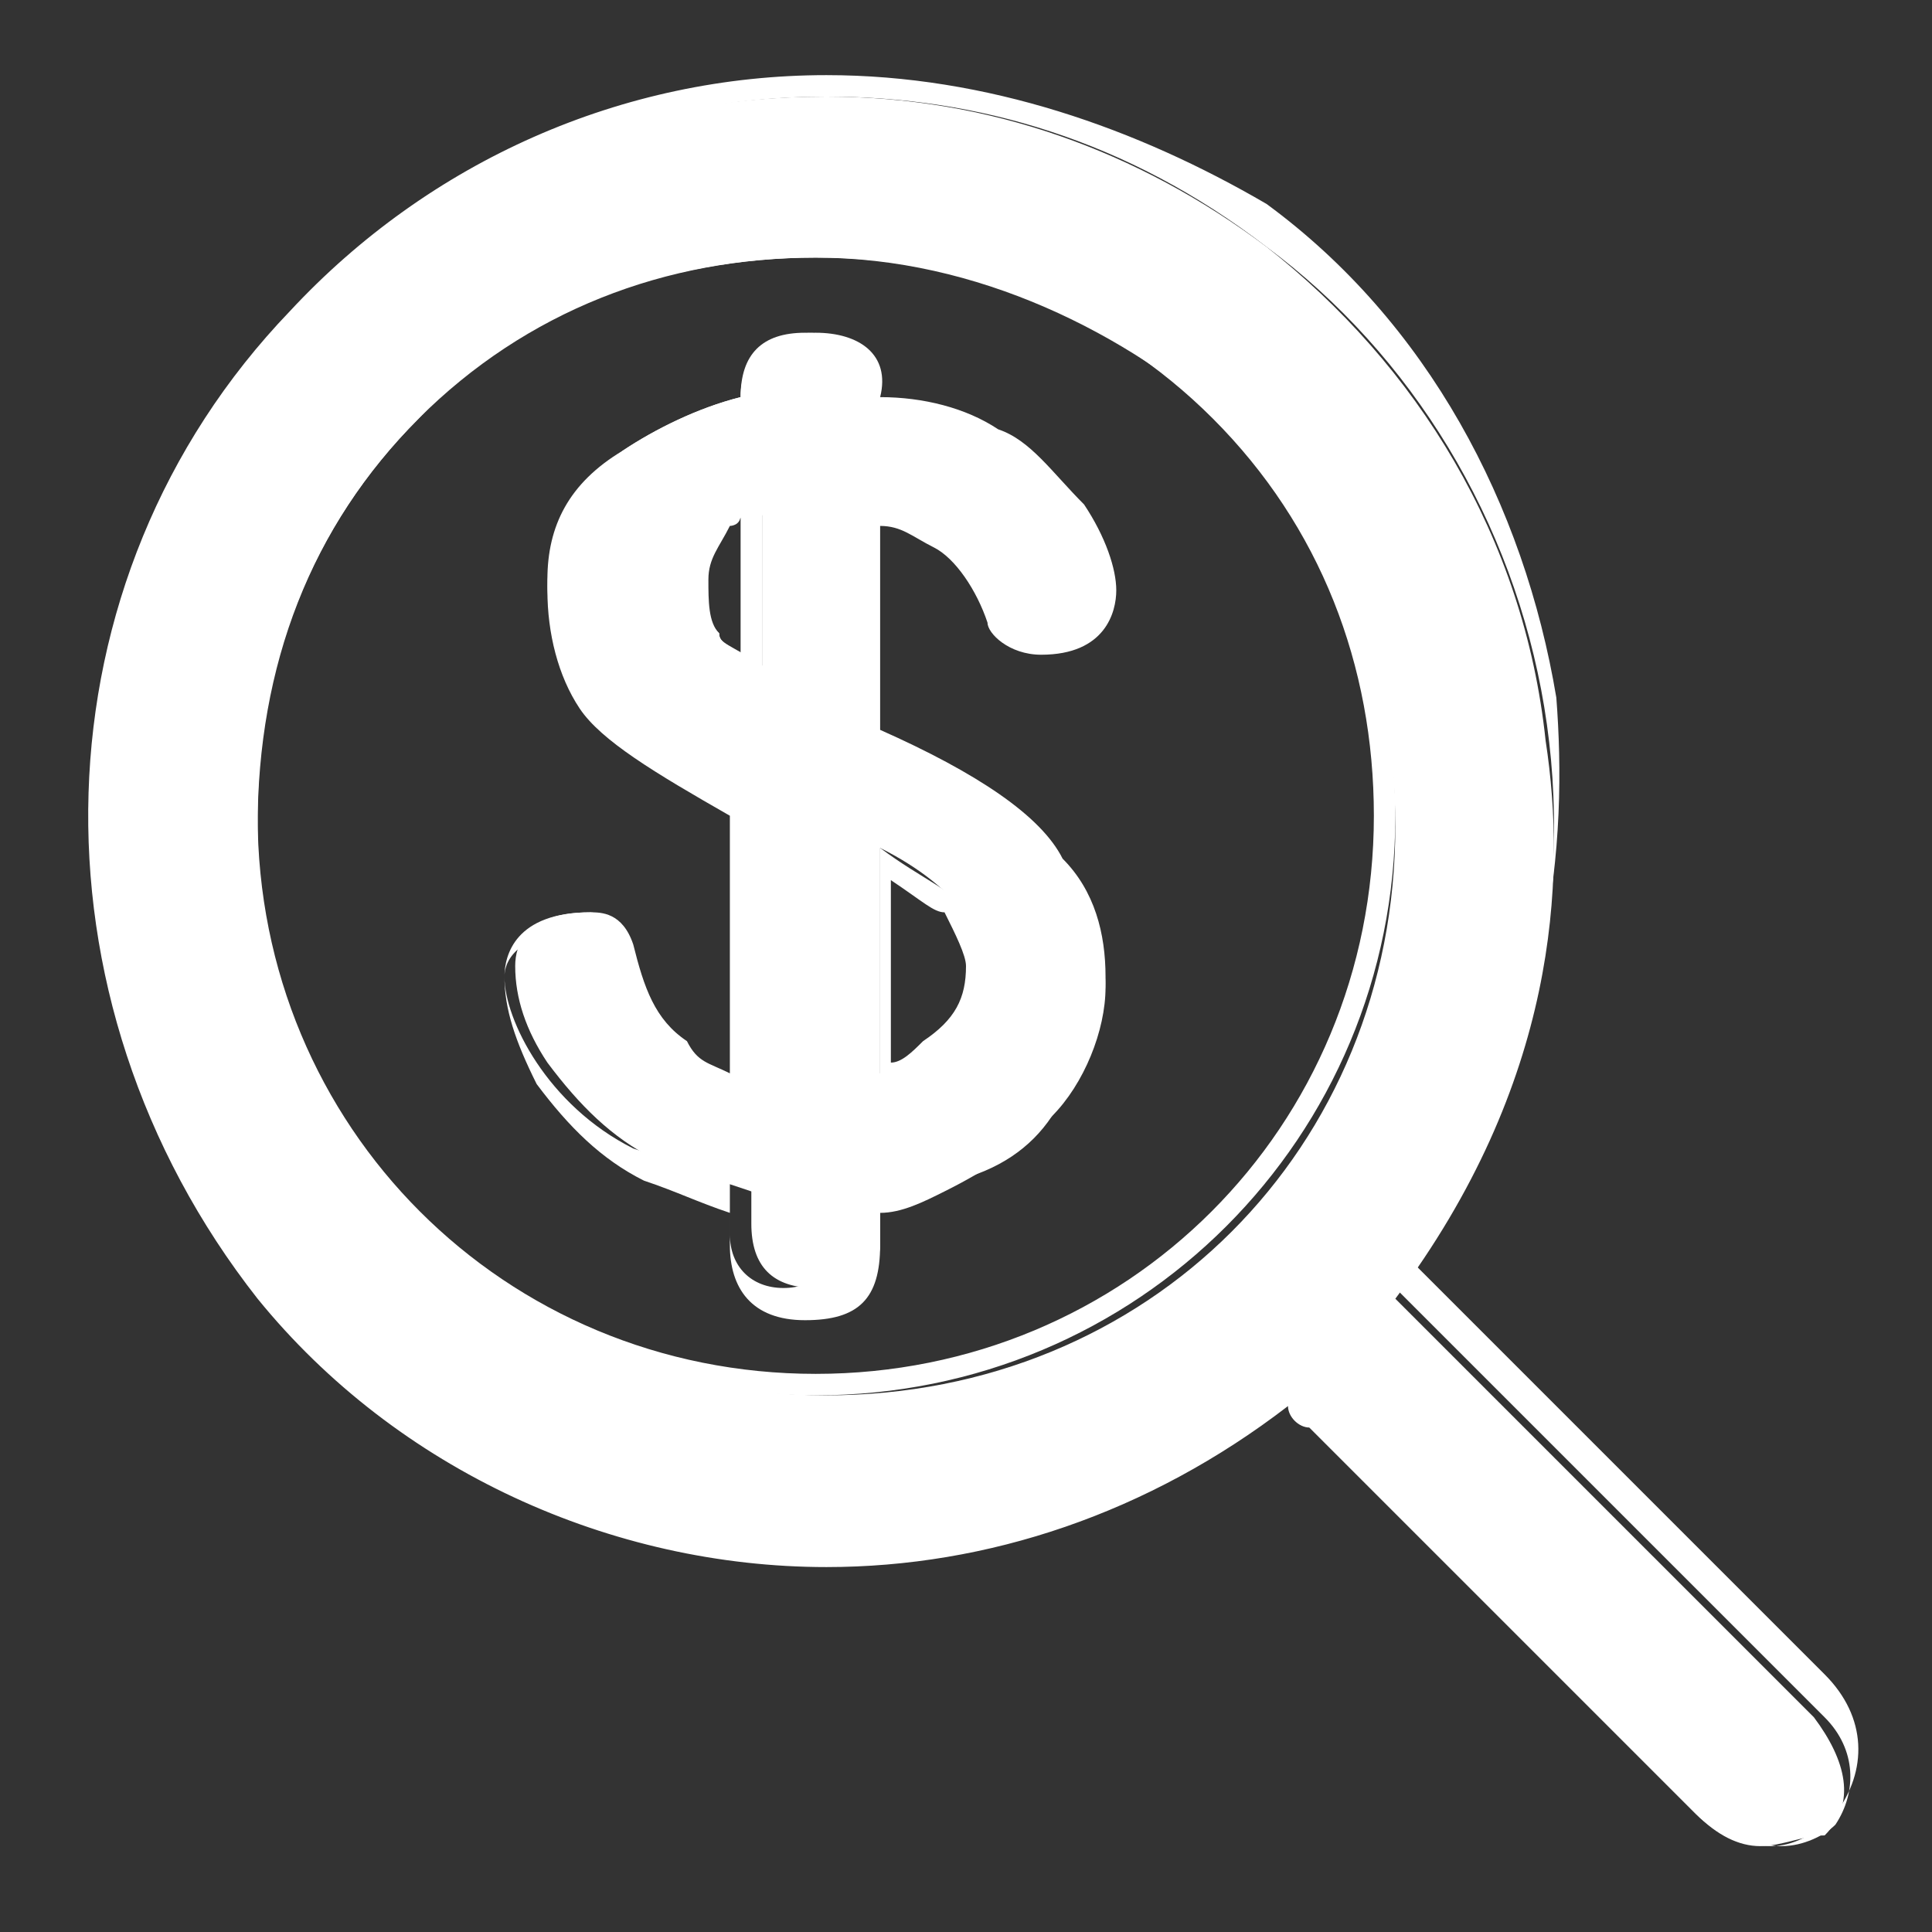
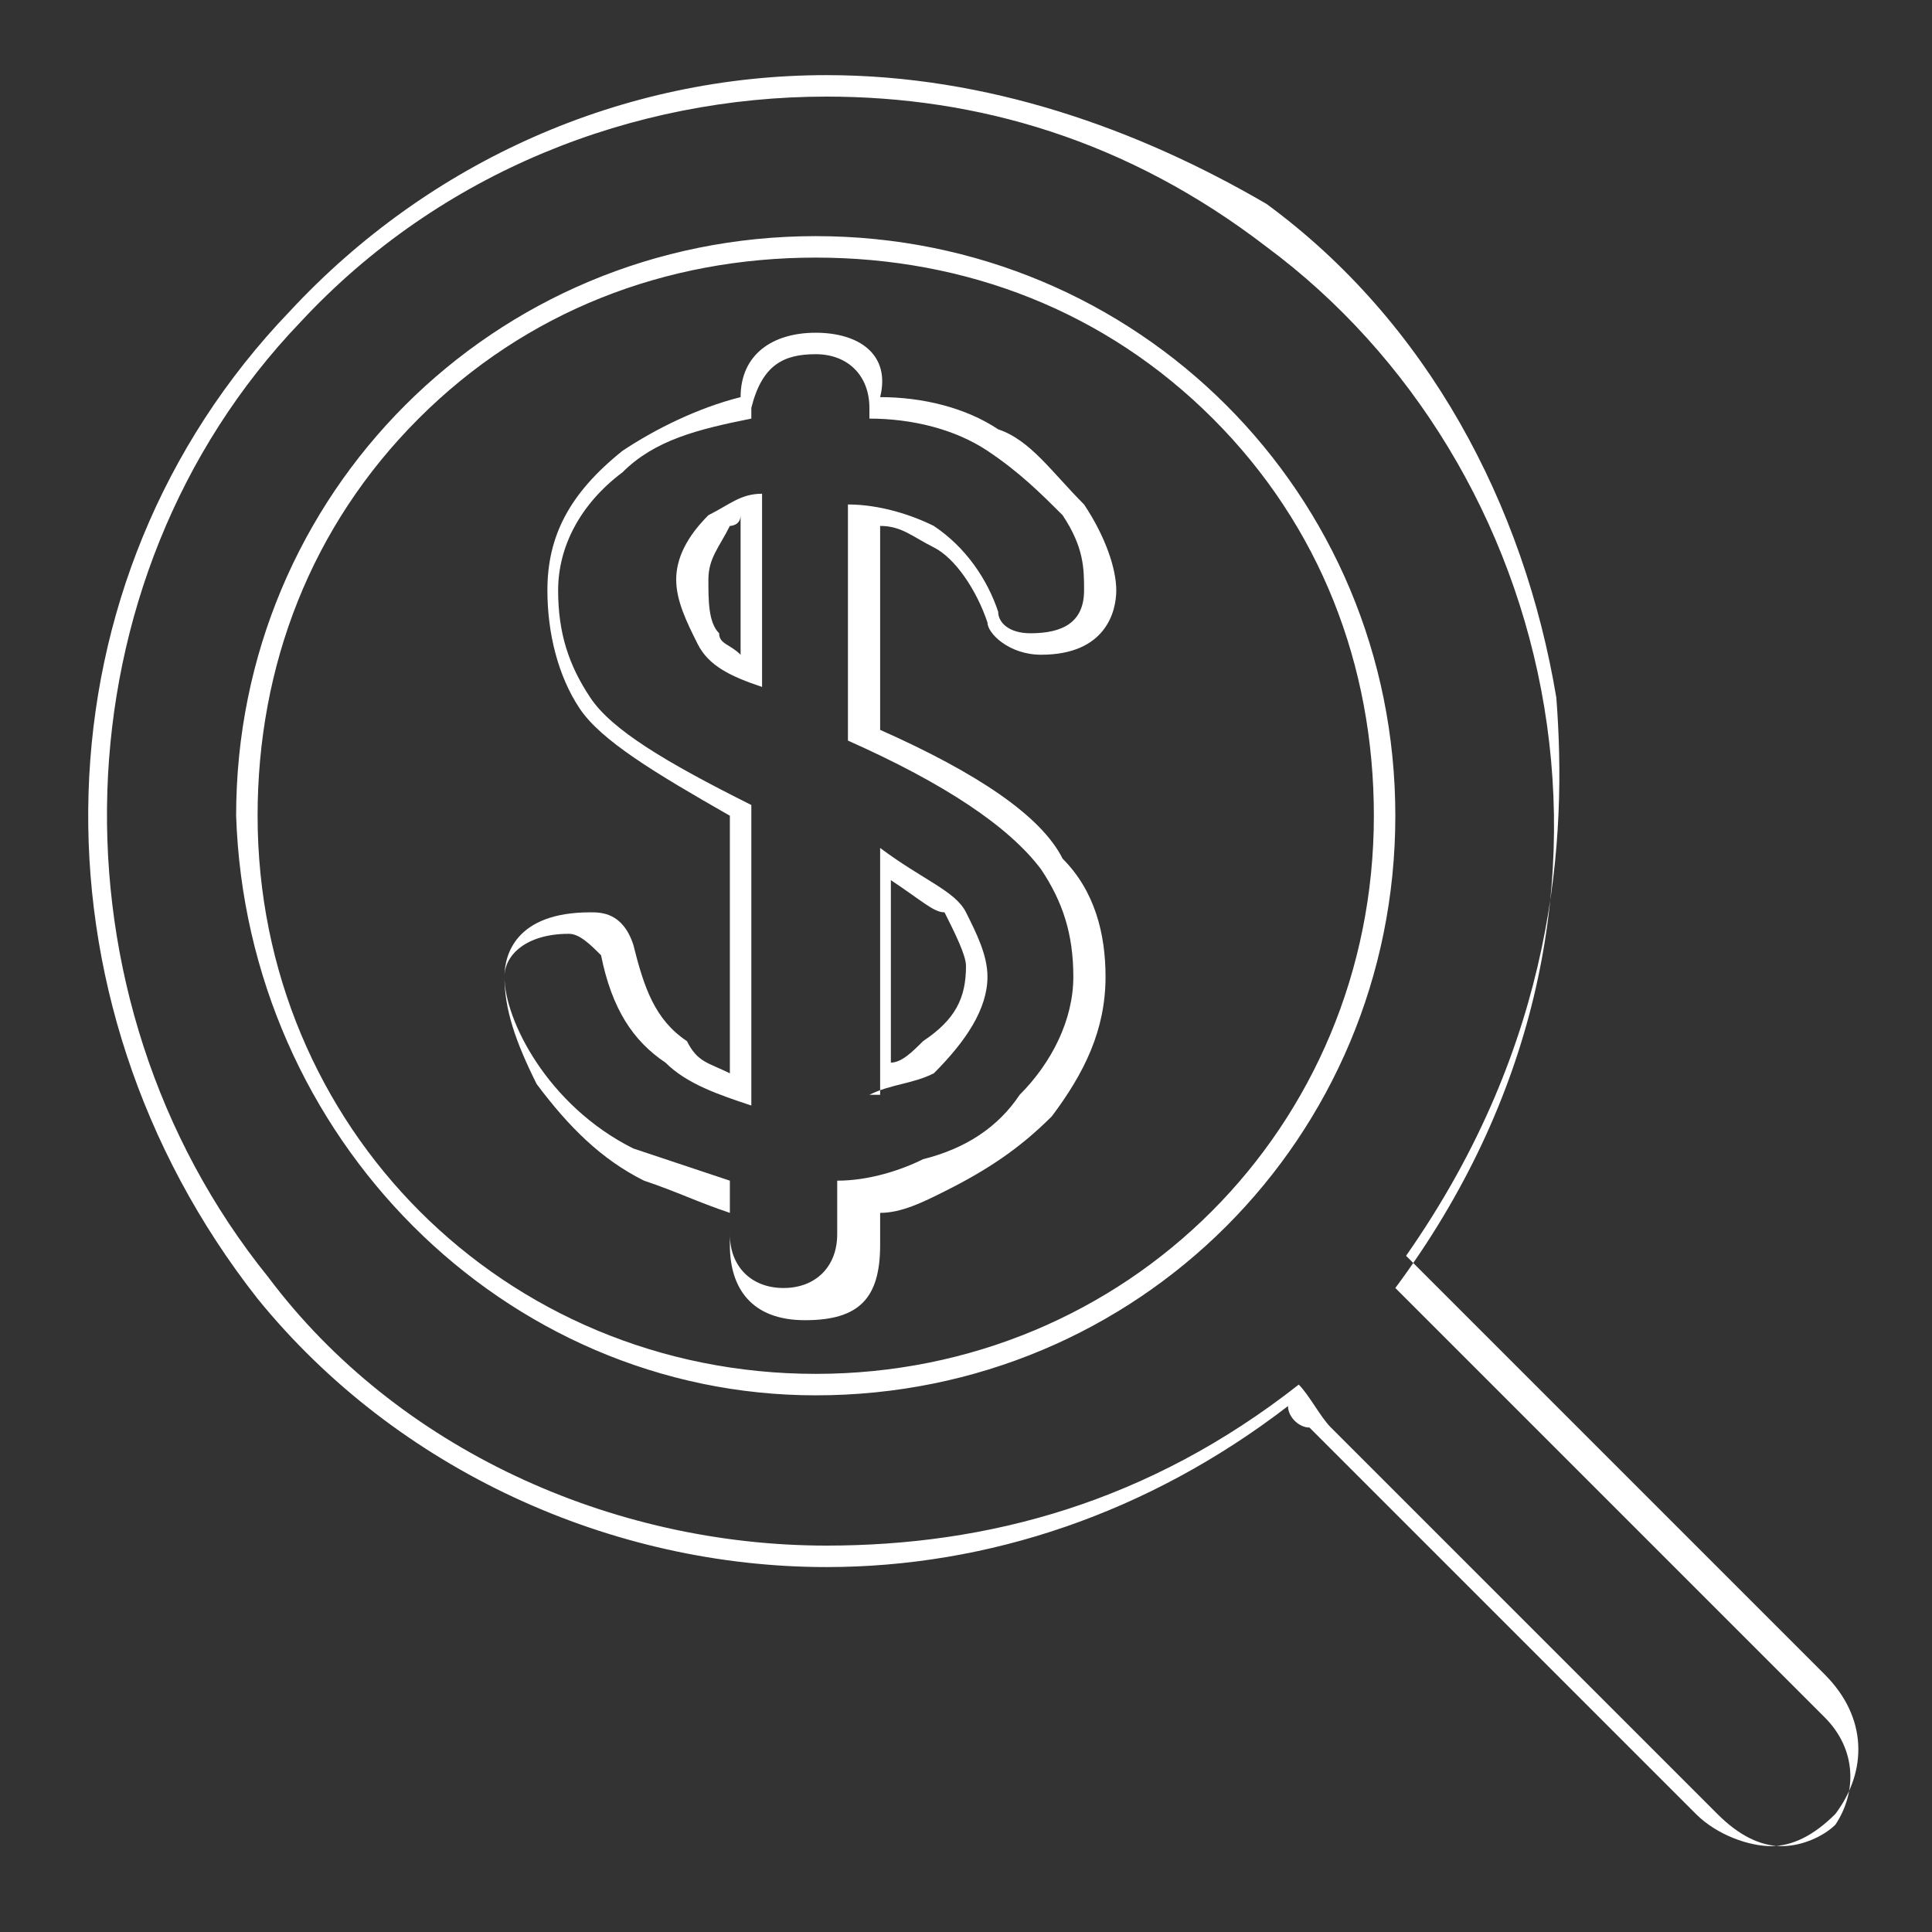
<svg xmlns="http://www.w3.org/2000/svg" version="1.1" id="圖層_2_拷貝" x="0px" y="0px" viewBox="-288 411.9 18 18" style="enable-background:new -288 411.9 18 18;" xml:space="preserve">
  <rect x="-288" y="411.9" width="18" height="18" fill="#333333" stroke="none" />
  <style type="text/css">
	.st0{fill:#FFFFFF;}
</style>
  <g>
    <g id="XMLID_1_">
-       <path class="st0" d="M-271.6,429.1c-0.2,0-0.4-0.1-0.6-0.3c-1.2-1.2-2.4-2.4-3.6-3.6c-0.1-0.1-0.1-0.2-0.2-0.3l0,0    c-1.3,1-2.8,1.5-4.3,1.5c-2,0-4-0.9-5.3-2.5c-2.2-2.7-2-6.6,0.3-9c1.3-1.4,3.1-2.1,5-2.1c1.5,0,2.9,0.5,4.1,1.4    c1.4,1.1,2.4,2.7,2.6,4.6c0.2,1.3,0.1,3.2-1.4,5.2l3.4,3.4c0.2,0.2,0.3,0.3,0.5,0.5c0.3,0.4,0.4,0.8,0.1,1.1    C-271.2,429-271.4,429.1-271.6,429.1z M-280.4,414.3c-1.4,0-2.8,0.5-3.7,1.5c-1,1-1.5,2.3-1.5,3.8c0,3,2.3,5.3,5.3,5.3    c3,0,5.3-2.3,5.3-5.3c0-1.4-0.5-2.8-1.5-3.7S-278.9,414.3-280.4,414.3l0-0.1L-280.4,414.3z" />
      <path class="st0" d="M-280.3,412.8c1.4,0,2.8,0.4,4.1,1.4c2.7,2,3.8,6.2,1.2,9.7c1.1,1.1,2.2,2.2,3.3,3.3c0.2,0.2,0.4,0.4,0.7,0.7    c0.3,0.3,0.3,0.7,0.1,1c-0.1,0.1-0.3,0.2-0.5,0.2c-0.2,0-0.4-0.1-0.6-0.3c-1.2-1.2-2.4-2.4-3.6-3.6c-0.1-0.1-0.2-0.3-0.3-0.4    c-1.4,1.1-2.9,1.5-4.4,1.5c-2,0-4-0.9-5.2-2.5c-2.1-2.6-2-6.5,0.3-8.9C-283.9,413.5-282.1,412.8-280.3,412.8 M-280.4,424.9    C-280.3,424.9-280.3,424.9-280.4,424.9c3,0,5.4-2.4,5.4-5.4c0-3-2.4-5.4-5.4-5.4c0,0,0,0,0,0c-3,0-5.4,2.4-5.4,5.4    C-285.7,422.5-283.3,424.9-280.4,424.9 M-280.3,412.6c-1.9,0-3.7,0.8-5,2.2c-2.4,2.5-2.5,6.4-0.3,9.2c1.3,1.6,3.3,2.5,5.3,2.5    c1.5,0,3-0.5,4.3-1.5c0,0.1,0.1,0.2,0.2,0.2c1.2,1.2,2.4,2.4,3.6,3.6c0.2,0.2,0.5,0.3,0.7,0.3c0.2,0,0.4-0.1,0.6-0.3    c0.3-0.4,0.3-0.9-0.1-1.3c-0.2-0.2-0.3-0.3-0.5-0.5l-0.2-0.2l-3.2-3.2c1.4-2,1.5-3.9,1.4-5.2c-0.3-1.8-1.2-3.5-2.7-4.6    C-277.4,413.1-278.8,412.6-280.3,412.6L-280.3,412.6z M-280.4,424.9v-0.2c-2.9,0-5.2-2.3-5.2-5.2c0-1.4,0.5-2.7,1.5-3.7    c1-1,2.3-1.5,3.7-1.5c1.4,0,2.7,0.5,3.7,1.5c1,1,1.5,2.3,1.5,3.7c0,2.9-2.3,5.2-5.2,5.2L-280.4,424.9L-280.4,424.9z" />
    </g>
    <g>
      <g>
-         <path class="st0" d="M-280.4,423.9c-0.4,0-0.6-0.2-0.6-0.6V423c-0.3-0.1-0.6-0.2-0.9-0.3c-0.4-0.2-0.7-0.5-1-0.9     c-0.2-0.3-0.3-0.6-0.3-0.9c0-0.2,0.1-0.5,0.7-0.5c0.1,0,0.3,0.1,0.3,0.3c0.1,0.5,0.3,0.8,0.5,1c0.2,0.2,0.4,0.3,0.6,0.3v-2.6     c-0.8-0.4-1.2-0.7-1.5-1c-0.2-0.3-0.3-0.7-0.3-1.1c0-0.5,0.2-0.9,0.7-1.2c0.3-0.2,0.7-0.4,1.1-0.5v0c0-0.4,0.2-0.6,0.6-0.6     c0.4,0,0.6,0.2,0.6,0.6c0.4,0,0.8,0.1,1.1,0.3c0.3,0.2,0.5,0.4,0.7,0.7c0.2,0.3,0.3,0.6,0.3,0.8c0,0.2-0.1,0.5-0.6,0.5     c-0.3,0-0.4-0.1-0.4-0.3c-0.1-0.3-0.3-0.6-0.5-0.7c-0.2-0.1-0.4-0.2-0.6-0.2v2.1c0.9,0.4,1.5,0.8,1.8,1.2     c0.2,0.3,0.4,0.7,0.4,1.1c0,0.4-0.2,0.9-0.5,1.2c-0.2,0.3-0.5,0.5-0.9,0.6c-0.2,0.1-0.4,0.2-0.7,0.2v0.4     C-279.8,423.7-280,423.9-280.4,423.9z M-279.8,421.9c0.2,0,0.3-0.1,0.4-0.2c0.3-0.2,0.5-0.5,0.5-0.8c0-0.2-0.1-0.4-0.2-0.6     c-0.1-0.1-0.3-0.3-0.7-0.5V421.9z M-281,416.7c-0.1,0-0.2,0.1-0.3,0.1c-0.2,0.2-0.2,0.3-0.2,0.5c0,0.2,0.1,0.4,0.2,0.5     c0,0.1,0.1,0.1,0.4,0.3V416.7z" />
        <path class="st0" d="M-280.4,415.2c0.3,0,0.5,0.2,0.5,0.5v0.1c0.4,0,0.8,0.1,1.1,0.3c0.3,0.2,0.5,0.4,0.7,0.6     c0.2,0.3,0.2,0.5,0.2,0.7c0,0.3-0.2,0.4-0.5,0.4c-0.2,0-0.3-0.1-0.3-0.2c-0.1-0.3-0.3-0.6-0.6-0.8c-0.2-0.1-0.5-0.2-0.8-0.2v2.2     c0.9,0.4,1.5,0.8,1.8,1.2c0.2,0.3,0.3,0.6,0.3,1c0,0.4-0.2,0.8-0.5,1.1c-0.2,0.3-0.5,0.5-0.9,0.6c-0.2,0.1-0.5,0.2-0.8,0.2v0.5     c0,0.3-0.2,0.5-0.5,0.5c-0.3,0-0.5-0.2-0.5-0.5v-0.5c-0.3-0.1-0.6-0.2-0.9-0.3c-0.4-0.2-0.7-0.5-0.9-0.8     c-0.2-0.3-0.3-0.6-0.3-0.8c0-0.2,0.2-0.4,0.6-0.4c0.1,0,0.2,0.1,0.3,0.2c0.1,0.5,0.3,0.8,0.6,1c0.2,0.2,0.5,0.3,0.8,0.4v-2.8     c-0.8-0.4-1.3-0.7-1.5-1c-0.2-0.3-0.3-0.6-0.3-1c0-0.4,0.2-0.8,0.6-1.1c0.3-0.3,0.7-0.4,1.2-0.5v-0.1     C-280.9,415.3-280.7,415.2-280.4,415.2 M-280.9,418.3v-1.8c-0.2,0-0.3,0.1-0.5,0.2c-0.2,0.2-0.3,0.4-0.3,0.6     c0,0.2,0.1,0.4,0.2,0.6C-281.4,418.1-281.2,418.2-280.9,418.3 M-279.9,422.1c0.2-0.1,0.4-0.1,0.6-0.2c0.3-0.3,0.5-0.6,0.5-0.9     c0-0.2-0.1-0.4-0.2-0.6c-0.1-0.2-0.4-0.3-0.8-0.6V422.1 M-280.4,415c-0.4,0-0.7,0.2-0.7,0.6c-0.4,0.1-0.8,0.3-1.1,0.5     c-0.5,0.4-0.7,0.8-0.7,1.3c0,0.4,0.1,0.8,0.3,1.1c0.2,0.3,0.7,0.6,1.4,1v2.4c-0.2-0.1-0.3-0.1-0.4-0.3c-0.3-0.2-0.4-0.5-0.5-0.9     l0,0l0,0c-0.1-0.3-0.3-0.3-0.4-0.3c-0.7,0-0.8,0.4-0.8,0.6c0,0.3,0.1,0.6,0.3,1c0.3,0.4,0.6,0.7,1,0.9c0.3,0.1,0.5,0.2,0.8,0.3     v0.3c0,0.4,0.2,0.7,0.7,0.7c0.5,0,0.7-0.2,0.7-0.7v-0.3c0.2,0,0.4-0.1,0.6-0.2c0.4-0.2,0.7-0.4,1-0.7c0.3-0.4,0.5-0.8,0.5-1.3     c0-0.4-0.1-0.8-0.4-1.1c-0.2-0.4-0.8-0.8-1.7-1.2v-1.9c0.2,0,0.3,0.1,0.5,0.2c0.2,0.1,0.4,0.4,0.5,0.7c0,0.1,0.2,0.3,0.5,0.3     c0.6,0,0.7-0.4,0.7-0.6c0-0.2-0.1-0.5-0.3-0.8c-0.3-0.3-0.5-0.6-0.8-0.7c-0.3-0.2-0.7-0.3-1.1-0.3     C-279.7,415.2-280,415-280.4,415L-280.4,415z M-281.1,418c-0.1-0.1-0.2-0.1-0.2-0.2c-0.1-0.1-0.1-0.3-0.1-0.5     c0-0.2,0.1-0.3,0.2-0.5c0,0,0.1,0,0.1-0.1V418L-281.1,418z M-279.7,421.8v-1.7c0.3,0.2,0.4,0.3,0.5,0.3c0.1,0.2,0.2,0.4,0.2,0.5     c0,0.3-0.1,0.5-0.4,0.7C-279.5,421.7-279.6,421.8-279.7,421.8L-279.7,421.8z" />
      </g>
    </g>
  </g>
</svg>